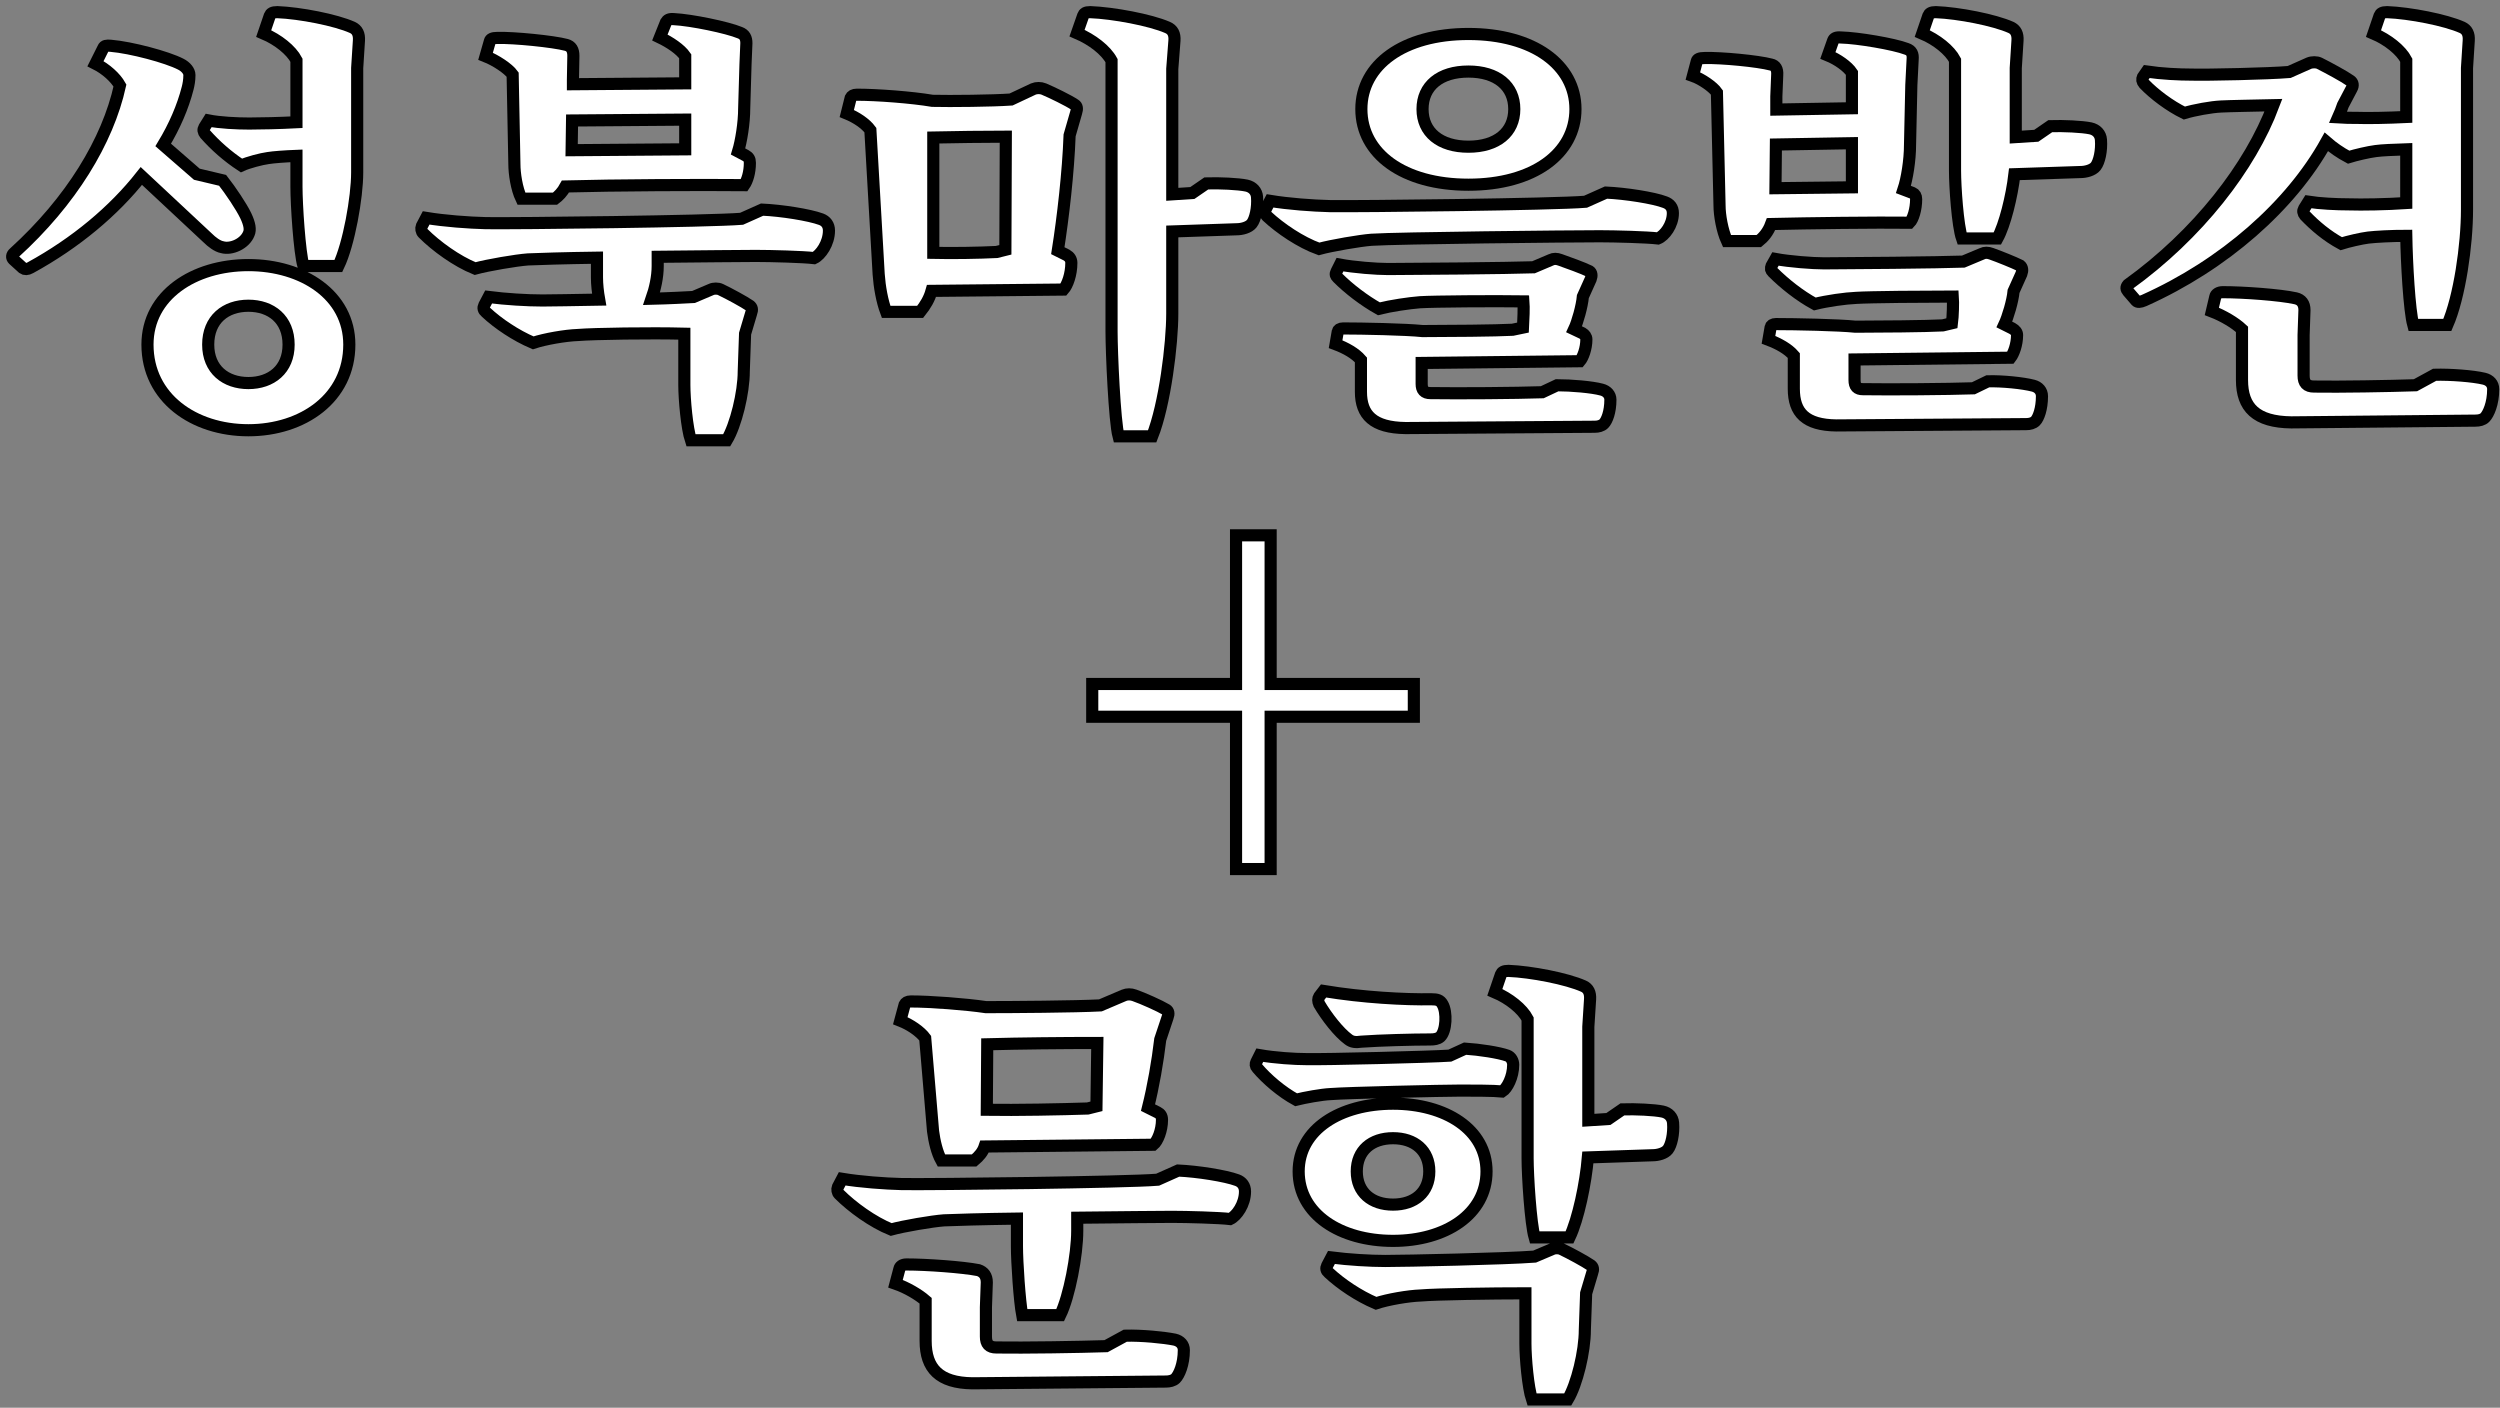
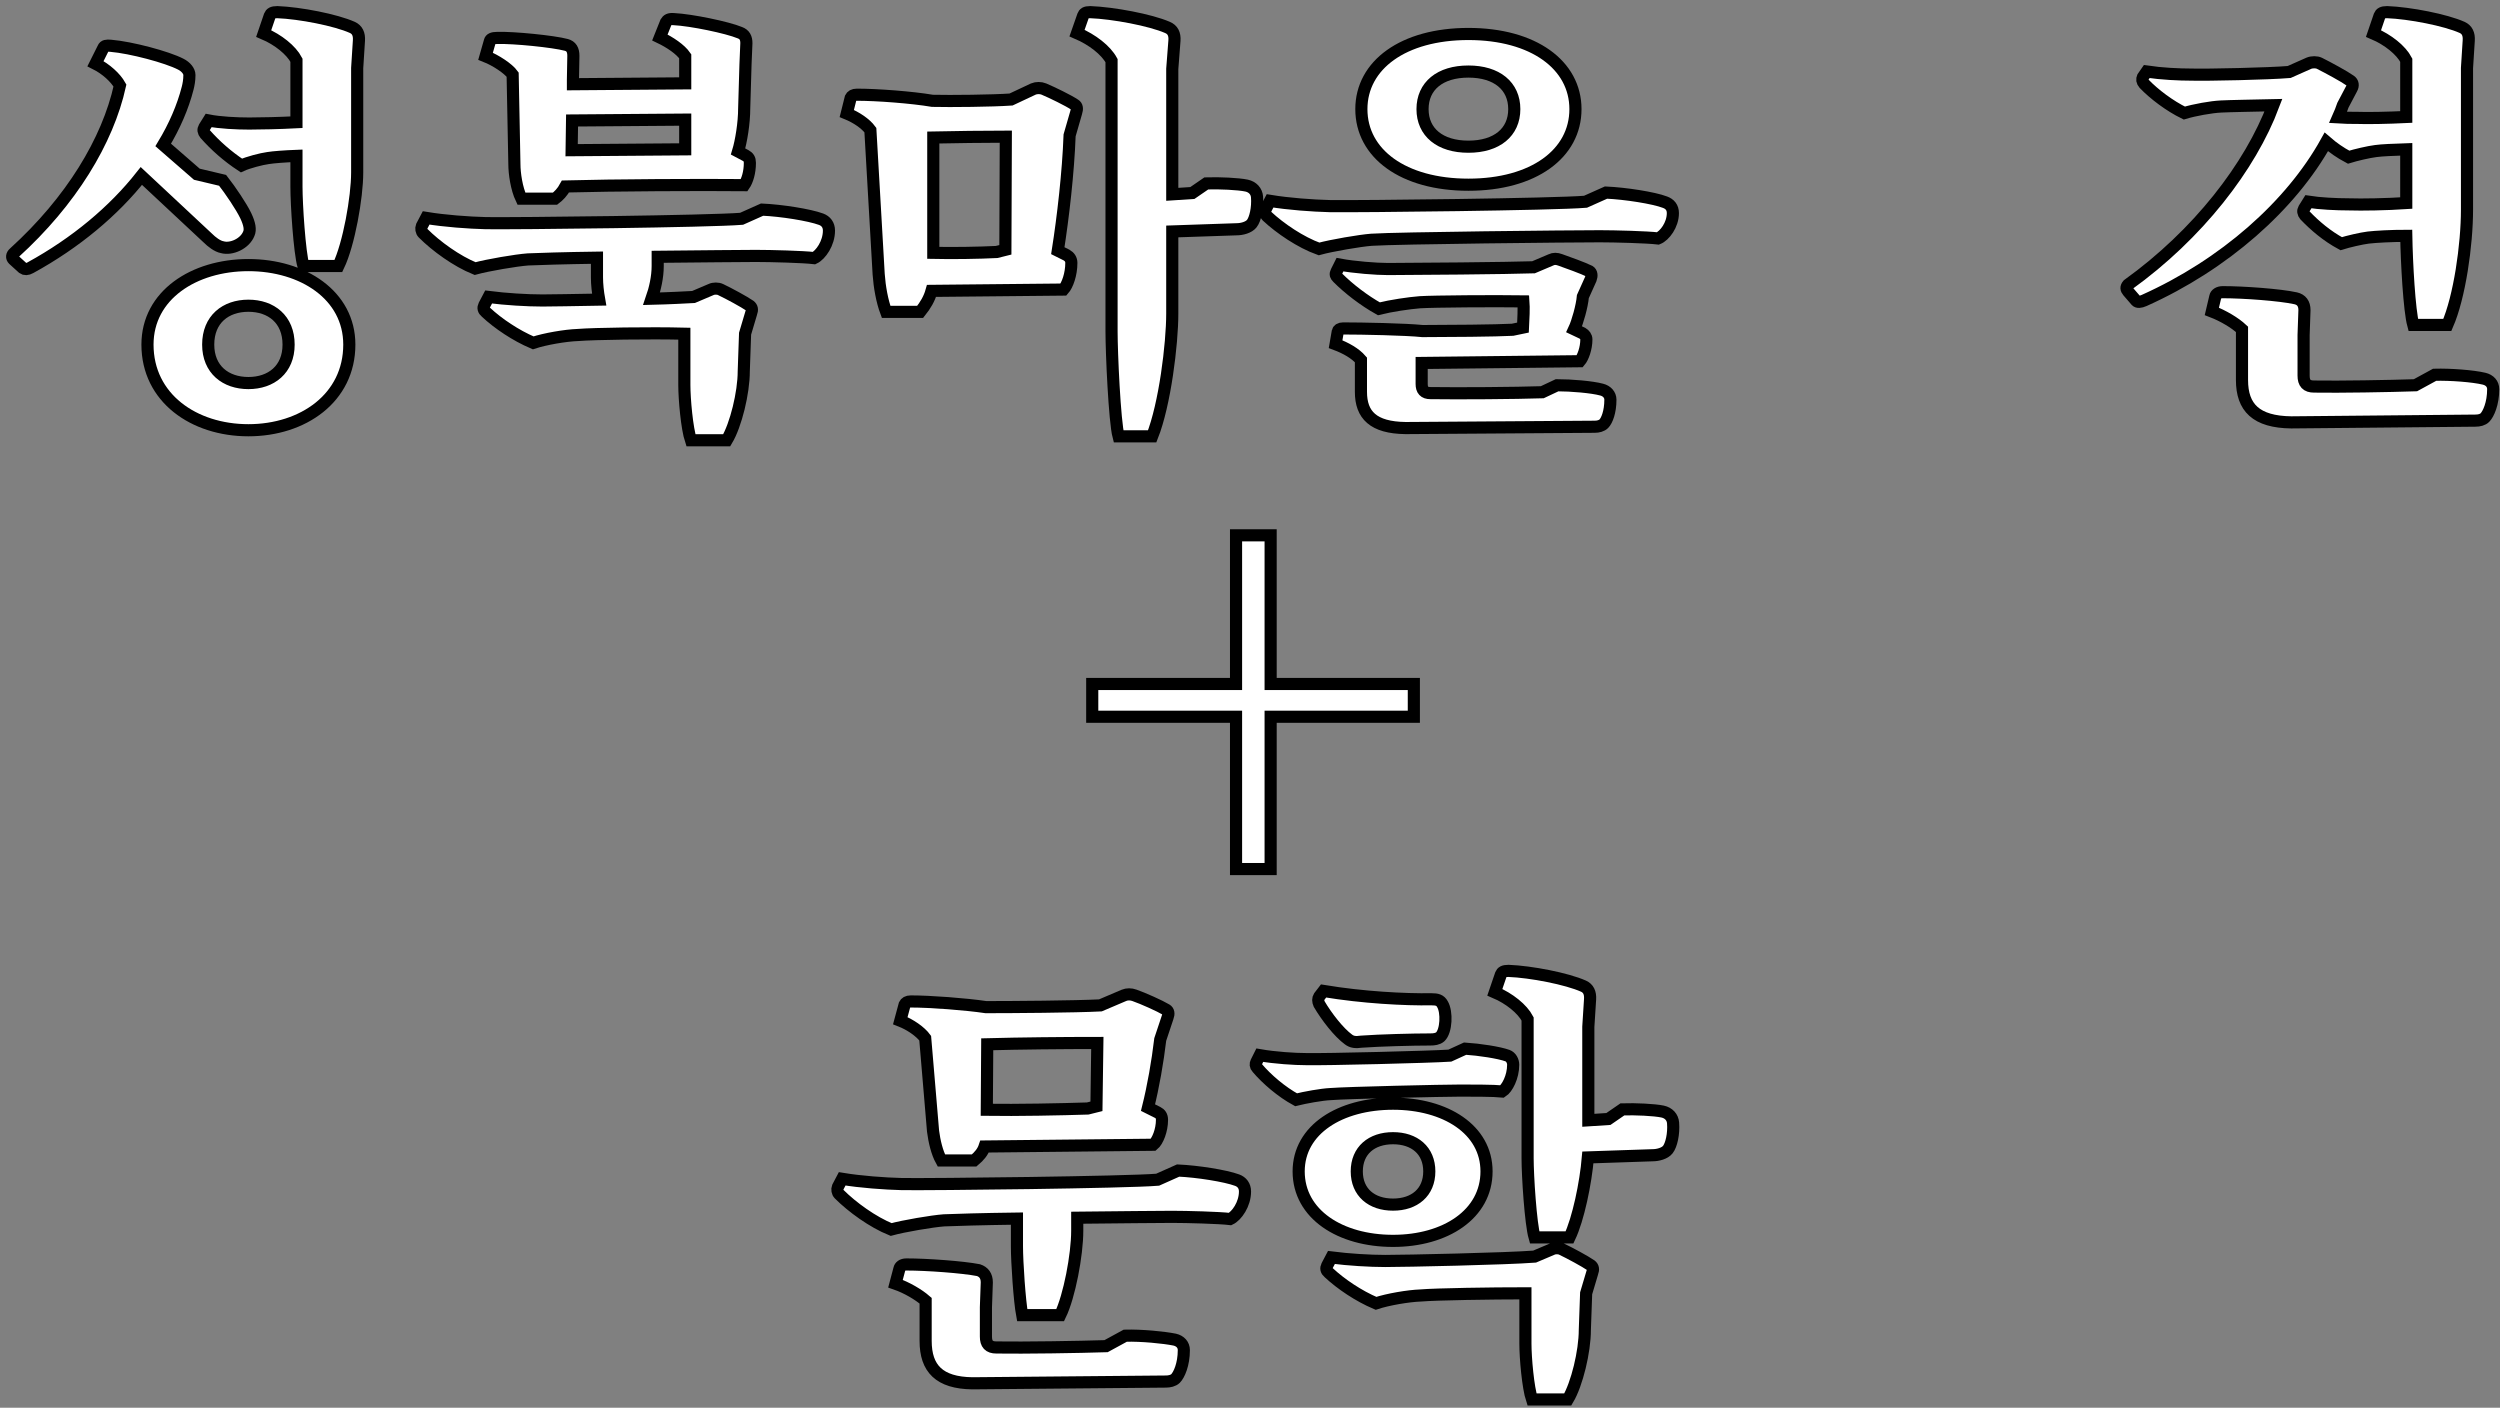
<svg xmlns="http://www.w3.org/2000/svg" width="206" height="116" viewBox="0 0 206 116" fill="none">
  <rect x="0" y="0" width="206" height="116" fill="#808080" stroke="none" />
  <path d="M95.388 97.208C92.796 97.424 76.776 97.604 74.328 97.568C72.888 97.532 70.908 97.388 69.396 97.136L69.036 97.82C68.964 98 69 98.252 69.144 98.396C70.224 99.476 71.916 100.7 73.428 101.312C74.472 101.024 76.812 100.628 77.784 100.556C78.612 100.52 80.988 100.448 83.796 100.412V102.68C83.796 104.012 84.012 107.216 84.228 108.368H87.36C88.116 106.82 88.764 103.4 88.764 101.42V100.34C92.256 100.304 95.496 100.268 96.576 100.268C97.8 100.268 100.464 100.34 101.364 100.448C101.904 100.196 102.588 99.224 102.588 98.18C102.588 97.712 102.336 97.388 101.94 97.244C100.968 96.884 98.664 96.524 97.08 96.452L95.388 97.208ZM91.14 110.924C88.908 110.996 84.372 111.068 82.104 111.032C81.492 111.032 81.24 110.744 81.24 110.132V107.72L81.312 105.668C81.312 105.128 81.06 104.804 80.628 104.66C79.332 104.408 76.38 104.192 74.688 104.192C74.328 104.192 74.148 104.372 74.112 104.552L73.788 105.776C74.724 106.1 75.696 106.676 76.272 107.18V110.492C76.272 112.76 77.388 113.948 80.124 113.984L96.072 113.84C96.36 113.84 96.684 113.768 96.864 113.588C97.152 113.3 97.548 112.436 97.548 111.248C97.548 110.816 97.26 110.492 96.792 110.384C95.892 110.204 94.056 110.024 92.724 110.06L91.14 110.924ZM76.884 93.212C76.992 94.04 77.208 94.976 77.568 95.624H80.268C80.7 95.264 80.988 94.904 81.132 94.472L95.028 94.328C95.388 94.04 95.748 93.14 95.748 92.276C95.748 91.952 95.604 91.772 95.388 91.664L94.596 91.268C95.028 89.54 95.388 87.488 95.604 85.652L96.216 83.816C96.324 83.528 96.288 83.312 96.108 83.204C95.568 82.88 94.2 82.268 93.48 82.016C93.192 81.908 92.868 81.908 92.616 82.016L90.672 82.844C88.584 82.952 83.328 82.988 81.24 82.988C79.548 82.736 76.632 82.52 75.048 82.52C74.76 82.52 74.616 82.628 74.544 82.772L74.184 84.104C75.012 84.428 75.84 85.004 76.236 85.544L76.884 93.212ZM81.348 86.048C84.048 85.976 87.612 85.94 90.42 85.94L90.348 91.16L89.628 91.34C87.468 91.412 83.76 91.484 81.312 91.448L81.348 86.048Z" fill="white" />
-   <path d="M132.534 92.204L130.878 92.312V84.608L131.022 82.34C131.058 81.8 130.878 81.44 130.482 81.26C129.114 80.648 126.162 80.072 124.29 80C123.894 80 123.75 80.108 123.678 80.288L123.174 81.764C124.362 82.268 125.442 83.132 125.874 83.96V95.444C125.874 96.884 126.126 100.844 126.45 101.96H129.33C130.05 100.448 130.662 97.496 130.842 95.372L136.17 95.192C136.602 95.192 137.178 95.048 137.43 94.724C137.718 94.364 137.934 93.428 137.862 92.528C137.826 92.06 137.502 91.7 136.998 91.592C136.314 91.448 134.766 91.376 133.686 91.412L132.534 92.204ZM126.45 103.544C124.11 103.724 115.794 103.904 114.138 103.904C112.878 103.904 111.114 103.796 109.71 103.616L109.35 104.3C109.242 104.516 109.278 104.696 109.494 104.876C110.502 105.812 111.942 106.784 113.382 107.396C114.354 107.072 116.046 106.784 117.054 106.748C118.314 106.64 122.958 106.568 125.694 106.568V110.708C125.694 111.896 125.91 114.344 126.234 115.316H129.186C129.942 114.056 130.59 111.356 130.59 109.592L130.698 106.568L131.202 104.876C131.31 104.588 131.274 104.408 131.094 104.264C130.626 103.94 129.366 103.256 128.682 102.932C128.466 102.824 128.106 102.824 127.89 102.932L126.45 103.544ZM122.49 96.524C122.49 93.068 119.106 90.944 114.786 90.944C110.43 90.944 107.01 93.068 107.01 96.524C107.01 100.052 110.43 102.248 114.786 102.248C119.106 102.248 122.49 100.052 122.49 96.524ZM111.798 96.524C111.798 94.796 113.022 93.788 114.786 93.788C116.55 93.788 117.774 94.796 117.774 96.524C117.774 98.252 116.55 99.26 114.786 99.26C113.022 99.26 111.798 98.252 111.798 96.524ZM119.466 86.984C117.846 87.092 109.206 87.308 107.658 87.272C106.686 87.272 105.03 87.164 103.806 86.948L103.518 87.524C103.446 87.668 103.446 87.848 103.59 87.992C104.382 88.928 105.606 89.972 106.794 90.62C107.514 90.44 108.882 90.188 109.638 90.152C110.97 90.044 118.998 89.864 120.33 89.864C121.194 89.864 123.138 89.864 123.786 89.936C124.182 89.684 124.686 88.748 124.686 87.74C124.686 87.416 124.506 87.092 124.218 86.984C123.534 86.732 121.878 86.48 120.726 86.408L119.466 86.984ZM108.702 82.124C108.594 82.304 108.594 82.484 108.702 82.736C109.314 83.78 110.322 85.076 111.114 85.652C111.402 85.868 111.69 85.904 112.194 85.832C113.706 85.724 116.406 85.652 117.846 85.652C118.17 85.652 118.458 85.616 118.674 85.436C119.178 84.968 119.25 83.384 118.854 82.736C118.674 82.412 118.422 82.34 117.954 82.34C115.758 82.376 112.302 82.196 109.062 81.656L108.702 82.124Z" fill="white" />
+   <path d="M132.534 92.204L130.878 92.312V84.608L131.022 82.34C131.058 81.8 130.878 81.44 130.482 81.26C129.114 80.648 126.162 80.072 124.29 80C123.894 80 123.75 80.108 123.678 80.288L123.174 81.764C124.362 82.268 125.442 83.132 125.874 83.96V95.444C125.874 96.884 126.126 100.844 126.45 101.96H129.33C130.05 100.448 130.662 97.496 130.842 95.372L136.17 95.192C136.602 95.192 137.178 95.048 137.43 94.724C137.718 94.364 137.934 93.428 137.862 92.528C137.826 92.06 137.502 91.7 136.998 91.592C136.314 91.448 134.766 91.376 133.686 91.412L132.534 92.204ZM126.45 103.544C112.878 103.904 111.114 103.796 109.71 103.616L109.35 104.3C109.242 104.516 109.278 104.696 109.494 104.876C110.502 105.812 111.942 106.784 113.382 107.396C114.354 107.072 116.046 106.784 117.054 106.748C118.314 106.64 122.958 106.568 125.694 106.568V110.708C125.694 111.896 125.91 114.344 126.234 115.316H129.186C129.942 114.056 130.59 111.356 130.59 109.592L130.698 106.568L131.202 104.876C131.31 104.588 131.274 104.408 131.094 104.264C130.626 103.94 129.366 103.256 128.682 102.932C128.466 102.824 128.106 102.824 127.89 102.932L126.45 103.544ZM122.49 96.524C122.49 93.068 119.106 90.944 114.786 90.944C110.43 90.944 107.01 93.068 107.01 96.524C107.01 100.052 110.43 102.248 114.786 102.248C119.106 102.248 122.49 100.052 122.49 96.524ZM111.798 96.524C111.798 94.796 113.022 93.788 114.786 93.788C116.55 93.788 117.774 94.796 117.774 96.524C117.774 98.252 116.55 99.26 114.786 99.26C113.022 99.26 111.798 98.252 111.798 96.524ZM119.466 86.984C117.846 87.092 109.206 87.308 107.658 87.272C106.686 87.272 105.03 87.164 103.806 86.948L103.518 87.524C103.446 87.668 103.446 87.848 103.59 87.992C104.382 88.928 105.606 89.972 106.794 90.62C107.514 90.44 108.882 90.188 109.638 90.152C110.97 90.044 118.998 89.864 120.33 89.864C121.194 89.864 123.138 89.864 123.786 89.936C124.182 89.684 124.686 88.748 124.686 87.74C124.686 87.416 124.506 87.092 124.218 86.984C123.534 86.732 121.878 86.48 120.726 86.408L119.466 86.984ZM108.702 82.124C108.594 82.304 108.594 82.484 108.702 82.736C109.314 83.78 110.322 85.076 111.114 85.652C111.402 85.868 111.69 85.904 112.194 85.832C113.706 85.724 116.406 85.652 117.846 85.652C118.17 85.652 118.458 85.616 118.674 85.436C119.178 84.968 119.25 83.384 118.854 82.736C118.674 82.412 118.422 82.34 117.954 82.34C115.758 82.376 112.302 82.196 109.062 81.656L108.702 82.124Z" fill="white" />
  <path d="M95.388 97.208C92.796 97.424 76.776 97.604 74.328 97.568C72.888 97.532 70.908 97.388 69.396 97.136L69.036 97.82C68.964 98 69 98.252 69.144 98.396C70.224 99.476 71.916 100.7 73.428 101.312C74.472 101.024 76.812 100.628 77.784 100.556C78.612 100.52 80.988 100.448 83.796 100.412V102.68C83.796 104.012 84.012 107.216 84.228 108.368H87.36C88.116 106.82 88.764 103.4 88.764 101.42V100.34C92.256 100.304 95.496 100.268 96.576 100.268C97.8 100.268 100.464 100.34 101.364 100.448C101.904 100.196 102.588 99.224 102.588 98.18C102.588 97.712 102.336 97.388 101.94 97.244C100.968 96.884 98.664 96.524 97.08 96.452L95.388 97.208ZM91.14 110.924C88.908 110.996 84.372 111.068 82.104 111.032C81.492 111.032 81.24 110.744 81.24 110.132V107.72L81.312 105.668C81.312 105.128 81.06 104.804 80.628 104.66C79.332 104.408 76.38 104.192 74.688 104.192C74.328 104.192 74.148 104.372 74.112 104.552L73.788 105.776C74.724 106.1 75.696 106.676 76.272 107.18V110.492C76.272 112.76 77.388 113.948 80.124 113.984L96.072 113.84C96.36 113.84 96.684 113.768 96.864 113.588C97.152 113.3 97.548 112.436 97.548 111.248C97.548 110.816 97.26 110.492 96.792 110.384C95.892 110.204 94.056 110.024 92.724 110.06L91.14 110.924ZM76.884 93.212C76.992 94.04 77.208 94.976 77.568 95.624H80.268C80.7 95.264 80.988 94.904 81.132 94.472L95.028 94.328C95.388 94.04 95.748 93.14 95.748 92.276C95.748 91.952 95.604 91.772 95.388 91.664L94.596 91.268C95.028 89.54 95.388 87.488 95.604 85.652L96.216 83.816C96.324 83.528 96.288 83.312 96.108 83.204C95.568 82.88 94.2 82.268 93.48 82.016C93.192 81.908 92.868 81.908 92.616 82.016L90.672 82.844C88.584 82.952 83.328 82.988 81.24 82.988C79.548 82.736 76.632 82.52 75.048 82.52C74.76 82.52 74.616 82.628 74.544 82.772L74.184 84.104C75.012 84.428 75.84 85.004 76.236 85.544L76.884 93.212ZM81.348 86.048C84.048 85.976 87.612 85.94 90.42 85.94L90.348 91.16L89.628 91.34C87.468 91.412 83.76 91.484 81.312 91.448L81.348 86.048Z" stroke="black" />
  <path d="M132.534 92.204L130.878 92.312V84.608L131.022 82.34C131.058 81.8 130.878 81.44 130.482 81.26C129.114 80.648 126.162 80.072 124.29 80C123.894 80 123.75 80.108 123.678 80.288L123.174 81.764C124.362 82.268 125.442 83.132 125.874 83.96V95.444C125.874 96.884 126.126 100.844 126.45 101.96H129.33C130.05 100.448 130.662 97.496 130.842 95.372L136.17 95.192C136.602 95.192 137.178 95.048 137.43 94.724C137.718 94.364 137.934 93.428 137.862 92.528C137.826 92.06 137.502 91.7 136.998 91.592C136.314 91.448 134.766 91.376 133.686 91.412L132.534 92.204ZM126.45 103.544C124.11 103.724 115.794 103.904 114.138 103.904C112.878 103.904 111.114 103.796 109.71 103.616L109.35 104.3C109.242 104.516 109.278 104.696 109.494 104.876C110.502 105.812 111.942 106.784 113.382 107.396C114.354 107.072 116.046 106.784 117.054 106.748C118.314 106.64 122.958 106.568 125.694 106.568V110.708C125.694 111.896 125.91 114.344 126.234 115.316H129.186C129.942 114.056 130.59 111.356 130.59 109.592L130.698 106.568L131.202 104.876C131.31 104.588 131.274 104.408 131.094 104.264C130.626 103.94 129.366 103.256 128.682 102.932C128.466 102.824 128.106 102.824 127.89 102.932L126.45 103.544ZM122.49 96.524C122.49 93.068 119.106 90.944 114.786 90.944C110.43 90.944 107.01 93.068 107.01 96.524C107.01 100.052 110.43 102.248 114.786 102.248C119.106 102.248 122.49 100.052 122.49 96.524ZM111.798 96.524C111.798 94.796 113.022 93.788 114.786 93.788C116.55 93.788 117.774 94.796 117.774 96.524C117.774 98.252 116.55 99.26 114.786 99.26C113.022 99.26 111.798 98.252 111.798 96.524ZM119.466 86.984C117.846 87.092 109.206 87.308 107.658 87.272C106.686 87.272 105.03 87.164 103.806 86.948L103.518 87.524C103.446 87.668 103.446 87.848 103.59 87.992C104.382 88.928 105.606 89.972 106.794 90.62C107.514 90.44 108.882 90.188 109.638 90.152C110.97 90.044 118.998 89.864 120.33 89.864C121.194 89.864 123.138 89.864 123.786 89.936C124.182 89.684 124.686 88.748 124.686 87.74C124.686 87.416 124.506 87.092 124.218 86.984C123.534 86.732 121.878 86.48 120.726 86.408L119.466 86.984ZM108.702 82.124C108.594 82.304 108.594 82.484 108.702 82.736C109.314 83.78 110.322 85.076 111.114 85.652C111.402 85.868 111.69 85.904 112.194 85.832C113.706 85.724 116.406 85.652 117.846 85.652C118.17 85.652 118.458 85.616 118.674 85.436C119.178 84.968 119.25 83.384 118.854 82.736C118.674 82.412 118.422 82.34 117.954 82.34C115.758 82.376 112.302 82.196 109.062 81.656L108.702 82.124Z" stroke="black" />
  <path d="M21.728 2.764C22.916 3.268 23.996 4.132 24.428 4.96V10.072C23.06 10.144 21.404 10.18 20.54 10.18C19.496 10.18 18.092 10.108 17.192 9.928L16.832 10.504C16.724 10.684 16.76 10.864 16.904 11.044C17.732 11.98 18.74 12.88 19.892 13.636C20.432 13.384 21.548 13.096 22.088 13.024C22.52 12.952 23.492 12.88 24.428 12.844V15.4C24.428 16.84 24.68 20.8 25.004 21.916H27.884C28.748 20.116 29.432 16.264 29.432 14.212V5.608L29.576 3.34C29.612 2.8 29.432 2.44 29.036 2.26C27.668 1.648 24.716 1.072 22.844 1C22.448 1 22.304 1.108 22.232 1.288L21.728 2.764ZM20.468 21.844C15.968 21.844 12.152 24.328 12.152 28.396C12.152 32.788 15.968 35.452 20.468 35.452C24.968 35.452 28.784 32.788 28.784 28.396C28.784 24.328 24.968 21.844 20.468 21.844ZM20.468 31.564C18.596 31.564 17.156 30.448 17.156 28.396C17.156 26.308 18.596 25.192 20.468 25.192C22.34 25.192 23.78 26.308 23.78 28.396C23.78 30.448 22.34 31.564 20.468 31.564ZM17.12 19.612C17.444 19.936 17.912 20.296 18.308 20.368C19.064 20.584 20.18 20.08 20.504 19.252C20.648 18.928 20.576 18.46 20.252 17.776C19.892 17.02 18.992 15.688 18.344 14.86L16.22 14.356L13.448 11.944C14.384 10.396 15.068 8.812 15.464 7.264C15.536 6.976 15.608 6.616 15.608 6.184C15.608 5.86 15.32 5.5 14.888 5.284C13.772 4.708 10.82 3.916 9.128 3.772C8.768 3.736 8.588 3.772 8.516 3.952L7.868 5.248C8.732 5.68 9.524 6.4 9.884 7.048C8.876 11.62 5.852 16.588 1.172 20.836C0.956 21.016 0.956 21.232 1.1 21.376L1.892 22.096C2.036 22.204 2.252 22.204 2.504 22.06C6.248 20.008 9.38 17.38 11.648 14.5L17.12 19.612Z" fill="white" />
  <path d="M61.106 18.028C58.514 18.244 42.494 18.424 40.046 18.388C38.606 18.352 36.626 18.208 35.114 17.956L34.754 18.64C34.682 18.82 34.718 19.072 34.862 19.216C35.942 20.296 37.634 21.52 39.146 22.132C40.19 21.844 42.53 21.448 43.502 21.376C44.294 21.34 46.526 21.268 49.19 21.232V22.852C49.19 23.428 49.262 24.076 49.37 24.688C47.282 24.724 45.446 24.76 44.69 24.76C43.43 24.76 41.666 24.652 40.262 24.472L39.902 25.156C39.794 25.372 39.83 25.552 40.046 25.732C41.054 26.668 42.494 27.64 43.934 28.252C44.906 27.928 46.598 27.64 47.606 27.604C48.938 27.496 53.618 27.424 56.39 27.496V31.708C56.39 32.896 56.606 35.308 56.93 36.28H59.882C60.638 35.02 61.286 32.356 61.286 30.592L61.394 27.496L61.898 25.804C62.006 25.516 61.97 25.336 61.79 25.192C61.322 24.868 60.062 24.184 59.378 23.86C59.162 23.752 58.802 23.752 58.586 23.86L57.146 24.472C56.462 24.508 55.166 24.58 53.69 24.616C53.978 23.788 54.194 22.816 54.194 21.916V21.16C57.794 21.124 61.178 21.088 62.294 21.088C63.518 21.088 66.182 21.16 67.082 21.268C67.622 21.016 68.306 20.044 68.306 19C68.306 18.532 68.054 18.208 67.658 18.064C66.686 17.704 64.382 17.344 62.798 17.272L61.106 18.028ZM42.386 13.528C42.386 14.284 42.566 15.544 42.962 16.372H45.734C46.022 16.156 46.346 15.832 46.598 15.364C50.45 15.256 57.938 15.22 61.322 15.256C61.574 14.896 61.79 14.212 61.79 13.42C61.79 13.096 61.682 12.952 61.43 12.808L60.818 12.484C61.07 11.656 61.322 10.144 61.322 8.92L61.43 5.284L61.502 3.556C61.502 3.124 61.358 2.836 60.962 2.692C59.918 2.26 56.966 1.648 55.526 1.576C55.13 1.54 54.986 1.648 54.878 1.828L54.374 3.088C55.202 3.484 56.066 4.06 56.462 4.636V6.868L47.21 6.94V6.58L47.246 4.6C47.246 4.096 47.066 3.808 46.67 3.7C45.59 3.412 42.35 3.088 40.982 3.124C40.55 3.124 40.406 3.232 40.37 3.376L40.01 4.636C40.838 4.96 41.882 5.644 42.242 6.148L42.386 13.528ZM56.462 9.856V12.304L47.102 12.376L47.138 9.928L56.462 9.856Z" fill="white" />
  <path d="M98.251 15.904L96.595 16.012V5.68L96.775 3.34C96.811 2.8 96.631 2.44 96.199 2.26C94.795 1.648 91.735 1.072 89.827 1C89.431 1 89.323 1.108 89.251 1.288L88.747 2.728C90.007 3.268 91.123 4.132 91.591 4.996V27.316C91.591 29.044 91.843 34.732 92.167 35.956H94.939C95.983 33.328 96.595 28.36 96.595 25.84V19.072L101.887 18.892C102.319 18.892 102.895 18.748 103.147 18.424C103.435 18.064 103.651 17.128 103.579 16.228C103.543 15.76 103.219 15.4 102.715 15.292C102.031 15.148 100.483 15.076 99.403 15.112L98.251 15.904ZM83.311 8.2C81.763 8.308 78.343 8.344 76.831 8.308C75.139 8.02 72.259 7.804 70.603 7.804C70.315 7.804 70.171 7.912 70.099 8.056L69.775 9.352C70.567 9.676 71.323 10.18 71.719 10.72L72.403 22.6C72.475 23.644 72.691 24.832 73.015 25.696H75.823C76.255 25.156 76.579 24.616 76.759 23.968L87.631 23.86C87.955 23.5 88.279 22.6 88.279 21.664C88.279 21.376 88.135 21.16 87.883 21.016L87.163 20.656C87.595 17.92 88.027 14.176 88.135 11.152L88.675 9.28C88.783 8.956 88.747 8.74 88.567 8.632C88.027 8.272 86.695 7.624 86.011 7.336C85.759 7.228 85.399 7.228 85.147 7.336L83.311 8.2ZM76.903 11.332C78.703 11.296 81.043 11.26 82.879 11.26L82.843 20.584L82.123 20.764C80.719 20.836 78.451 20.872 76.903 20.836V11.332Z" fill="white" />
  <path d="M130.645 16.624C128.089 16.84 111.997 17.02 109.585 16.984C108.145 16.948 106.165 16.804 104.653 16.552L104.293 17.236C104.221 17.416 104.257 17.668 104.401 17.812C105.481 18.82 107.173 19.972 108.685 20.512C109.729 20.224 112.069 19.828 113.005 19.756C115.201 19.612 129.385 19.468 131.833 19.468C133.057 19.468 135.721 19.54 136.621 19.648C137.161 19.432 137.845 18.532 137.845 17.56C137.845 17.092 137.593 16.804 137.197 16.66C136.261 16.3 133.921 15.94 132.337 15.868L130.645 16.624ZM127.081 32.32C124.957 32.392 120.133 32.428 117.865 32.392C117.361 32.392 117.145 32.14 117.145 31.636V29.908L130.177 29.764C130.429 29.476 130.717 28.72 130.717 27.964C130.717 27.748 130.573 27.568 130.393 27.46L129.709 27.136C129.997 26.524 130.357 25.228 130.429 24.436L131.077 22.996C131.185 22.708 131.149 22.456 130.969 22.348C130.465 22.096 129.169 21.628 128.557 21.412C128.269 21.304 128.017 21.304 127.801 21.412L126.361 22.024C124.489 22.096 116.137 22.168 114.373 22.168C113.401 22.168 111.565 22.024 110.413 21.808L110.125 22.384C110.017 22.6 110.053 22.708 110.233 22.888C111.133 23.788 112.393 24.76 113.617 25.444C114.625 25.192 116.101 24.976 117.001 24.904C118.153 24.832 123.157 24.796 125.533 24.832C125.569 25.264 125.533 26.416 125.497 26.992L124.633 27.172C123.337 27.244 119.233 27.28 117.217 27.28C115.849 27.136 112.213 27.064 110.665 27.064C110.413 27.064 110.269 27.172 110.233 27.316L110.053 28.36C110.917 28.684 111.673 29.116 112.141 29.656V32.284C112.141 34.192 113.149 35.236 115.813 35.272H115.849L131.401 35.164C131.689 35.164 131.977 35.092 132.157 34.912C132.409 34.66 132.697 33.94 132.697 32.932C132.697 32.536 132.409 32.212 131.977 32.104C131.185 31.888 129.457 31.744 128.305 31.744L127.081 32.32ZM120.997 15.22C126.361 15.22 129.817 12.664 129.817 8.992C129.817 5.356 126.361 2.8 120.997 2.8C115.633 2.8 112.177 5.356 112.177 8.992C112.177 12.664 115.633 15.22 120.997 15.22ZM120.997 5.896C123.337 5.896 124.777 7.084 124.777 8.992C124.777 10.9 123.337 12.088 120.997 12.088C118.657 12.088 117.217 10.9 117.217 8.992C117.217 7.084 118.657 5.896 120.997 5.896Z" fill="white" />
-   <path d="M167.79 11.188L166.098 11.296V5.608L166.242 3.34C166.278 2.8 166.098 2.44 165.702 2.26C164.334 1.648 161.382 1.072 159.51 1C159.114 1 158.97 1.108 158.898 1.288L158.394 2.764C159.582 3.268 160.662 4.132 161.094 4.96V14.068C161.094 15.364 161.31 18.604 161.67 19.648H164.586C165.198 18.532 165.774 16.192 165.99 14.356L171.426 14.176C171.858 14.176 172.434 14.032 172.686 13.708C172.974 13.348 173.19 12.412 173.118 11.512C173.082 11.044 172.758 10.684 172.254 10.576C171.57 10.432 170.022 10.36 168.942 10.396L167.79 11.188ZM162.606 31.996C160.482 32.068 155.766 32.104 153.498 32.068C153.03 32.068 152.814 31.852 152.814 31.312V29.62L165.666 29.476C165.918 29.152 166.206 28.396 166.206 27.604C166.206 27.388 166.062 27.208 165.81 27.064L165.162 26.74C165.45 26.128 165.846 24.796 165.918 24.004L166.566 22.564C166.674 22.276 166.638 22.024 166.458 21.88C165.954 21.628 164.694 21.124 164.082 20.908C163.794 20.8 163.542 20.8 163.326 20.908L161.778 21.556C159.978 21.628 152.022 21.7 150.294 21.7C149.358 21.7 147.45 21.556 146.298 21.34L145.974 21.916C145.902 22.132 145.902 22.24 146.082 22.42C147.018 23.356 148.278 24.364 149.538 25.048C150.546 24.796 152.058 24.58 152.958 24.544C154.074 24.472 158.646 24.436 160.914 24.436C160.95 24.904 160.914 26.092 160.842 26.632L160.086 26.812C158.754 26.884 154.758 26.92 152.886 26.92C151.518 26.776 147.882 26.704 146.334 26.704C146.082 26.704 145.938 26.812 145.902 26.956L145.722 28C146.586 28.324 147.342 28.756 147.81 29.296V32.032C147.81 34.012 148.782 35.02 151.302 35.056L166.962 34.948C167.25 34.948 167.538 34.876 167.718 34.696C167.97 34.444 168.258 33.688 168.258 32.644C168.258 32.212 167.97 31.888 167.538 31.78C166.71 31.564 164.982 31.384 163.794 31.42L162.606 31.996ZM156.846 15.616C157.134 14.752 157.386 13.204 157.386 11.944L157.494 7.012L157.602 4.888C157.638 4.456 157.53 4.168 157.098 4.024C156.054 3.628 153.102 3.124 151.698 3.088C151.266 3.052 151.122 3.16 151.05 3.34L150.618 4.564C151.41 4.888 152.238 5.464 152.598 6.004V8.92L146.37 9.028V7.948L146.442 6.184C146.478 5.68 146.298 5.392 145.938 5.32C144.858 5.032 141.834 4.744 140.466 4.78C139.998 4.78 139.854 4.888 139.818 5.032L139.494 6.256C140.214 6.508 141.15 7.156 141.474 7.624L141.69 16.948C141.69 17.704 141.906 19 142.302 19.864H144.93C145.29 19.576 145.686 19.144 145.938 18.46C148.998 18.388 154.686 18.316 157.35 18.352C157.638 18.064 157.89 17.236 157.89 16.408C157.89 16.156 157.782 15.976 157.602 15.904L156.846 15.616ZM152.598 11.8V15.436L146.298 15.508L146.334 11.908L152.598 11.8Z" fill="white" />
  <path d="M199.032 31.744C196.908 31.816 192.732 31.888 190.68 31.852C190.068 31.852 189.816 31.564 189.816 30.952V27.604L189.888 25.552C189.888 25.012 189.636 24.688 189.168 24.58C187.872 24.292 184.848 24.076 183.156 24.076C182.796 24.076 182.58 24.256 182.544 24.436L182.256 25.66C183.192 26.02 184.164 26.596 184.74 27.136V31.312C184.74 33.58 185.892 34.768 188.808 34.804L203.964 34.66C204.288 34.66 204.576 34.588 204.756 34.408C205.044 34.12 205.44 33.256 205.44 32.068C205.44 31.636 205.152 31.312 204.684 31.204C203.784 30.988 201.912 30.844 200.616 30.88L199.032 31.744ZM198.276 16.732C196.656 16.84 194.604 16.876 193.56 16.84C192.516 16.84 191.112 16.768 190.212 16.624L189.852 17.2C189.744 17.38 189.78 17.56 189.924 17.74C190.752 18.604 191.724 19.432 192.912 20.08C193.488 19.9 194.568 19.648 195.144 19.576C195.756 19.504 197.052 19.432 198.276 19.432C198.312 21.628 198.528 25.588 198.852 26.776H201.66C202.668 24.472 203.28 20.188 203.28 17.272V5.608L203.424 3.34C203.46 2.8 203.28 2.44 202.884 2.26C201.516 1.648 198.564 1.072 196.692 1C196.296 1 196.152 1.108 196.08 1.288L195.576 2.764C196.764 3.268 197.844 4.132 198.276 4.96V9.64C196.8 9.712 195.072 9.748 194.172 9.712C193.704 9.712 193.2 9.712 192.66 9.676C192.804 9.352 192.948 8.992 193.056 8.668L193.776 7.3C193.92 7.048 193.884 6.796 193.668 6.652C193.164 6.292 191.832 5.572 191.112 5.212C190.896 5.104 190.5 5.104 190.248 5.212L188.628 5.932C186.936 6.076 181.86 6.184 180.6 6.148C179.556 6.148 178.08 6.076 176.892 5.896L176.568 6.364C176.496 6.544 176.496 6.688 176.676 6.904C177.504 7.768 178.8 8.74 179.988 9.316C180.816 9.064 182.22 8.812 183.012 8.776C183.66 8.74 185.712 8.704 187.332 8.668C185.424 13.744 181.104 19.324 175.344 23.464C175.164 23.68 175.2 23.824 175.344 24.004L176.028 24.796C176.136 24.904 176.352 24.904 176.676 24.76C183.264 21.808 188.772 16.948 191.688 11.692C192.228 12.16 192.84 12.592 193.524 12.952C194.1 12.772 195.18 12.52 195.756 12.448C196.26 12.376 197.232 12.34 198.276 12.304V16.732Z" fill="white" />
  <path d="M21.728 2.764C22.916 3.268 23.996 4.132 24.428 4.96V10.072C23.06 10.144 21.404 10.18 20.54 10.18C19.496 10.18 18.092 10.108 17.192 9.928L16.832 10.504C16.724 10.684 16.76 10.864 16.904 11.044C17.732 11.98 18.74 12.88 19.892 13.636C20.432 13.384 21.548 13.096 22.088 13.024C22.52 12.952 23.492 12.88 24.428 12.844V15.4C24.428 16.84 24.68 20.8 25.004 21.916H27.884C28.748 20.116 29.432 16.264 29.432 14.212V5.608L29.576 3.34C29.612 2.8 29.432 2.44 29.036 2.26C27.668 1.648 24.716 1.072 22.844 1C22.448 1 22.304 1.108 22.232 1.288L21.728 2.764ZM20.468 21.844C15.968 21.844 12.152 24.328 12.152 28.396C12.152 32.788 15.968 35.452 20.468 35.452C24.968 35.452 28.784 32.788 28.784 28.396C28.784 24.328 24.968 21.844 20.468 21.844ZM20.468 31.564C18.596 31.564 17.156 30.448 17.156 28.396C17.156 26.308 18.596 25.192 20.468 25.192C22.34 25.192 23.78 26.308 23.78 28.396C23.78 30.448 22.34 31.564 20.468 31.564ZM17.12 19.612C17.444 19.936 17.912 20.296 18.308 20.368C19.064 20.584 20.18 20.08 20.504 19.252C20.648 18.928 20.576 18.46 20.252 17.776C19.892 17.02 18.992 15.688 18.344 14.86L16.22 14.356L13.448 11.944C14.384 10.396 15.068 8.812 15.464 7.264C15.536 6.976 15.608 6.616 15.608 6.184C15.608 5.86 15.32 5.5 14.888 5.284C13.772 4.708 10.82 3.916 9.128 3.772C8.768 3.736 8.588 3.772 8.516 3.952L7.868 5.248C8.732 5.68 9.524 6.4 9.884 7.048C8.876 11.62 5.852 16.588 1.172 20.836C0.956 21.016 0.956 21.232 1.1 21.376L1.892 22.096C2.036 22.204 2.252 22.204 2.504 22.06C6.248 20.008 9.38 17.38 11.648 14.5L17.12 19.612Z" stroke="black" />
  <path d="M61.106 18.028C58.514 18.244 42.494 18.424 40.046 18.388C38.606 18.352 36.626 18.208 35.114 17.956L34.754 18.64C34.682 18.82 34.718 19.072 34.862 19.216C35.942 20.296 37.634 21.52 39.146 22.132C40.19 21.844 42.53 21.448 43.502 21.376C44.294 21.34 46.526 21.268 49.19 21.232V22.852C49.19 23.428 49.262 24.076 49.37 24.688C47.282 24.724 45.446 24.76 44.69 24.76C43.43 24.76 41.666 24.652 40.262 24.472L39.902 25.156C39.794 25.372 39.83 25.552 40.046 25.732C41.054 26.668 42.494 27.64 43.934 28.252C44.906 27.928 46.598 27.64 47.606 27.604C48.938 27.496 53.618 27.424 56.39 27.496V31.708C56.39 32.896 56.606 35.308 56.93 36.28H59.882C60.638 35.02 61.286 32.356 61.286 30.592L61.394 27.496L61.898 25.804C62.006 25.516 61.97 25.336 61.79 25.192C61.322 24.868 60.062 24.184 59.378 23.86C59.162 23.752 58.802 23.752 58.586 23.86L57.146 24.472C56.462 24.508 55.166 24.58 53.69 24.616C53.978 23.788 54.194 22.816 54.194 21.916V21.16C57.794 21.124 61.178 21.088 62.294 21.088C63.518 21.088 66.182 21.16 67.082 21.268C67.622 21.016 68.306 20.044 68.306 19C68.306 18.532 68.054 18.208 67.658 18.064C66.686 17.704 64.382 17.344 62.798 17.272L61.106 18.028ZM42.386 13.528C42.386 14.284 42.566 15.544 42.962 16.372H45.734C46.022 16.156 46.346 15.832 46.598 15.364C50.45 15.256 57.938 15.22 61.322 15.256C61.574 14.896 61.79 14.212 61.79 13.42C61.79 13.096 61.682 12.952 61.43 12.808L60.818 12.484C61.07 11.656 61.322 10.144 61.322 8.92L61.43 5.284L61.502 3.556C61.502 3.124 61.358 2.836 60.962 2.692C59.918 2.26 56.966 1.648 55.526 1.576C55.13 1.54 54.986 1.648 54.878 1.828L54.374 3.088C55.202 3.484 56.066 4.06 56.462 4.636V6.868L47.21 6.94V6.58L47.246 4.6C47.246 4.096 47.066 3.808 46.67 3.7C45.59 3.412 42.35 3.088 40.982 3.124C40.55 3.124 40.406 3.232 40.37 3.376L40.01 4.636C40.838 4.96 41.882 5.644 42.242 6.148L42.386 13.528ZM56.462 9.856V12.304L47.102 12.376L47.138 9.928L56.462 9.856Z" stroke="black" />
  <path d="M98.251 15.904L96.595 16.012V5.68L96.775 3.34C96.811 2.8 96.631 2.44 96.199 2.26C94.795 1.648 91.735 1.072 89.827 1C89.431 1 89.323 1.108 89.251 1.288L88.747 2.728C90.007 3.268 91.123 4.132 91.591 4.996V27.316C91.591 29.044 91.843 34.732 92.167 35.956H94.939C95.983 33.328 96.595 28.36 96.595 25.84V19.072L101.887 18.892C102.319 18.892 102.895 18.748 103.147 18.424C103.435 18.064 103.651 17.128 103.579 16.228C103.543 15.76 103.219 15.4 102.715 15.292C102.031 15.148 100.483 15.076 99.403 15.112L98.251 15.904ZM83.311 8.2C81.763 8.308 78.343 8.344 76.831 8.308C75.139 8.02 72.259 7.804 70.603 7.804C70.315 7.804 70.171 7.912 70.099 8.056L69.775 9.352C70.567 9.676 71.323 10.18 71.719 10.72L72.403 22.6C72.475 23.644 72.691 24.832 73.015 25.696H75.823C76.255 25.156 76.579 24.616 76.759 23.968L87.631 23.86C87.955 23.5 88.279 22.6 88.279 21.664C88.279 21.376 88.135 21.16 87.883 21.016L87.163 20.656C87.595 17.92 88.027 14.176 88.135 11.152L88.675 9.28C88.783 8.956 88.747 8.74 88.567 8.632C88.027 8.272 86.695 7.624 86.011 7.336C85.759 7.228 85.399 7.228 85.147 7.336L83.311 8.2ZM76.903 11.332C78.703 11.296 81.043 11.26 82.879 11.26L82.843 20.584L82.123 20.764C80.719 20.836 78.451 20.872 76.903 20.836V11.332Z" stroke="black" />
  <path d="M130.645 16.624C128.089 16.84 111.997 17.02 109.585 16.984C108.145 16.948 106.165 16.804 104.653 16.552L104.293 17.236C104.221 17.416 104.257 17.668 104.401 17.812C105.481 18.82 107.173 19.972 108.685 20.512C109.729 20.224 112.069 19.828 113.005 19.756C115.201 19.612 129.385 19.468 131.833 19.468C133.057 19.468 135.721 19.54 136.621 19.648C137.161 19.432 137.845 18.532 137.845 17.56C137.845 17.092 137.593 16.804 137.197 16.66C136.261 16.3 133.921 15.94 132.337 15.868L130.645 16.624ZM127.081 32.32C124.957 32.392 120.133 32.428 117.865 32.392C117.361 32.392 117.145 32.14 117.145 31.636V29.908L130.177 29.764C130.429 29.476 130.717 28.72 130.717 27.964C130.717 27.748 130.573 27.568 130.393 27.46L129.709 27.136C129.997 26.524 130.357 25.228 130.429 24.436L131.077 22.996C131.185 22.708 131.149 22.456 130.969 22.348C130.465 22.096 129.169 21.628 128.557 21.412C128.269 21.304 128.017 21.304 127.801 21.412L126.361 22.024C124.489 22.096 116.137 22.168 114.373 22.168C113.401 22.168 111.565 22.024 110.413 21.808L110.125 22.384C110.017 22.6 110.053 22.708 110.233 22.888C111.133 23.788 112.393 24.76 113.617 25.444C114.625 25.192 116.101 24.976 117.001 24.904C118.153 24.832 123.157 24.796 125.533 24.832C125.569 25.264 125.533 26.416 125.497 26.992L124.633 27.172C123.337 27.244 119.233 27.28 117.217 27.28C115.849 27.136 112.213 27.064 110.665 27.064C110.413 27.064 110.269 27.172 110.233 27.316L110.053 28.36C110.917 28.684 111.673 29.116 112.141 29.656V32.284C112.141 34.192 113.149 35.236 115.813 35.272H115.849L131.401 35.164C131.689 35.164 131.977 35.092 132.157 34.912C132.409 34.66 132.697 33.94 132.697 32.932C132.697 32.536 132.409 32.212 131.977 32.104C131.185 31.888 129.457 31.744 128.305 31.744L127.081 32.32ZM120.997 15.22C126.361 15.22 129.817 12.664 129.817 8.992C129.817 5.356 126.361 2.8 120.997 2.8C115.633 2.8 112.177 5.356 112.177 8.992C112.177 12.664 115.633 15.22 120.997 15.22ZM120.997 5.896C123.337 5.896 124.777 7.084 124.777 8.992C124.777 10.9 123.337 12.088 120.997 12.088C118.657 12.088 117.217 10.9 117.217 8.992C117.217 7.084 118.657 5.896 120.997 5.896Z" stroke="black" />
-   <path d="M167.79 11.188L166.098 11.296V5.608L166.242 3.34C166.278 2.8 166.098 2.44 165.702 2.26C164.334 1.648 161.382 1.072 159.51 1C159.114 1 158.97 1.108 158.898 1.288L158.394 2.764C159.582 3.268 160.662 4.132 161.094 4.96V14.068C161.094 15.364 161.31 18.604 161.67 19.648H164.586C165.198 18.532 165.774 16.192 165.99 14.356L171.426 14.176C171.858 14.176 172.434 14.032 172.686 13.708C172.974 13.348 173.19 12.412 173.118 11.512C173.082 11.044 172.758 10.684 172.254 10.576C171.57 10.432 170.022 10.36 168.942 10.396L167.79 11.188ZM162.606 31.996C160.482 32.068 155.766 32.104 153.498 32.068C153.03 32.068 152.814 31.852 152.814 31.312V29.62L165.666 29.476C165.918 29.152 166.206 28.396 166.206 27.604C166.206 27.388 166.062 27.208 165.81 27.064L165.162 26.74C165.45 26.128 165.846 24.796 165.918 24.004L166.566 22.564C166.674 22.276 166.638 22.024 166.458 21.88C165.954 21.628 164.694 21.124 164.082 20.908C163.794 20.8 163.542 20.8 163.326 20.908L161.778 21.556C159.978 21.628 152.022 21.7 150.294 21.7C149.358 21.7 147.45 21.556 146.298 21.34L145.974 21.916C145.902 22.132 145.902 22.24 146.082 22.42C147.018 23.356 148.278 24.364 149.538 25.048C150.546 24.796 152.058 24.58 152.958 24.544C154.074 24.472 158.646 24.436 160.914 24.436C160.95 24.904 160.914 26.092 160.842 26.632L160.086 26.812C158.754 26.884 154.758 26.92 152.886 26.92C151.518 26.776 147.882 26.704 146.334 26.704C146.082 26.704 145.938 26.812 145.902 26.956L145.722 28C146.586 28.324 147.342 28.756 147.81 29.296V32.032C147.81 34.012 148.782 35.02 151.302 35.056L166.962 34.948C167.25 34.948 167.538 34.876 167.718 34.696C167.97 34.444 168.258 33.688 168.258 32.644C168.258 32.212 167.97 31.888 167.538 31.78C166.71 31.564 164.982 31.384 163.794 31.42L162.606 31.996ZM156.846 15.616C157.134 14.752 157.386 13.204 157.386 11.944L157.494 7.012L157.602 4.888C157.638 4.456 157.53 4.168 157.098 4.024C156.054 3.628 153.102 3.124 151.698 3.088C151.266 3.052 151.122 3.16 151.05 3.34L150.618 4.564C151.41 4.888 152.238 5.464 152.598 6.004V8.92L146.37 9.028V7.948L146.442 6.184C146.478 5.68 146.298 5.392 145.938 5.32C144.858 5.032 141.834 4.744 140.466 4.78C139.998 4.78 139.854 4.888 139.818 5.032L139.494 6.256C140.214 6.508 141.15 7.156 141.474 7.624L141.69 16.948C141.69 17.704 141.906 19 142.302 19.864H144.93C145.29 19.576 145.686 19.144 145.938 18.46C148.998 18.388 154.686 18.316 157.35 18.352C157.638 18.064 157.89 17.236 157.89 16.408C157.89 16.156 157.782 15.976 157.602 15.904L156.846 15.616ZM152.598 11.8V15.436L146.298 15.508L146.334 11.908L152.598 11.8Z" stroke="black" />
  <path d="M199.032 31.744C196.908 31.816 192.732 31.888 190.68 31.852C190.068 31.852 189.816 31.564 189.816 30.952V27.604L189.888 25.552C189.888 25.012 189.636 24.688 189.168 24.58C187.872 24.292 184.848 24.076 183.156 24.076C182.796 24.076 182.58 24.256 182.544 24.436L182.256 25.66C183.192 26.02 184.164 26.596 184.74 27.136V31.312C184.74 33.58 185.892 34.768 188.808 34.804L203.964 34.66C204.288 34.66 204.576 34.588 204.756 34.408C205.044 34.12 205.44 33.256 205.44 32.068C205.44 31.636 205.152 31.312 204.684 31.204C203.784 30.988 201.912 30.844 200.616 30.88L199.032 31.744ZM198.276 16.732C196.656 16.84 194.604 16.876 193.56 16.84C192.516 16.84 191.112 16.768 190.212 16.624L189.852 17.2C189.744 17.38 189.78 17.56 189.924 17.74C190.752 18.604 191.724 19.432 192.912 20.08C193.488 19.9 194.568 19.648 195.144 19.576C195.756 19.504 197.052 19.432 198.276 19.432C198.312 21.628 198.528 25.588 198.852 26.776H201.66C202.668 24.472 203.28 20.188 203.28 17.272V5.608L203.424 3.34C203.46 2.8 203.28 2.44 202.884 2.26C201.516 1.648 198.564 1.072 196.692 1C196.296 1 196.152 1.108 196.08 1.288L195.576 2.764C196.764 3.268 197.844 4.132 198.276 4.96V9.64C196.8 9.712 195.072 9.748 194.172 9.712C193.704 9.712 193.2 9.712 192.66 9.676C192.804 9.352 192.948 8.992 193.056 8.668L193.776 7.3C193.92 7.048 193.884 6.796 193.668 6.652C193.164 6.292 191.832 5.572 191.112 5.212C190.896 5.104 190.5 5.104 190.248 5.212L188.628 5.932C186.936 6.076 181.86 6.184 180.6 6.148C179.556 6.148 178.08 6.076 176.892 5.896L176.568 6.364C176.496 6.544 176.496 6.688 176.676 6.904C177.504 7.768 178.8 8.74 179.988 9.316C180.816 9.064 182.22 8.812 183.012 8.776C183.66 8.74 185.712 8.704 187.332 8.668C185.424 13.744 181.104 19.324 175.344 23.464C175.164 23.68 175.2 23.824 175.344 24.004L176.028 24.796C176.136 24.904 176.352 24.904 176.676 24.76C183.264 21.808 188.772 16.948 191.688 11.692C192.228 12.16 192.84 12.592 193.524 12.952C194.1 12.772 195.18 12.52 195.756 12.448C196.26 12.376 197.232 12.34 198.276 12.304V16.732Z" stroke="black" />
  <path d="M116.5 56.36H104.7V44.11H101.85V56.36H90V59.06H101.85V71.61H104.7V59.06H116.5V56.36Z" fill="white" stroke="black" />
</svg>